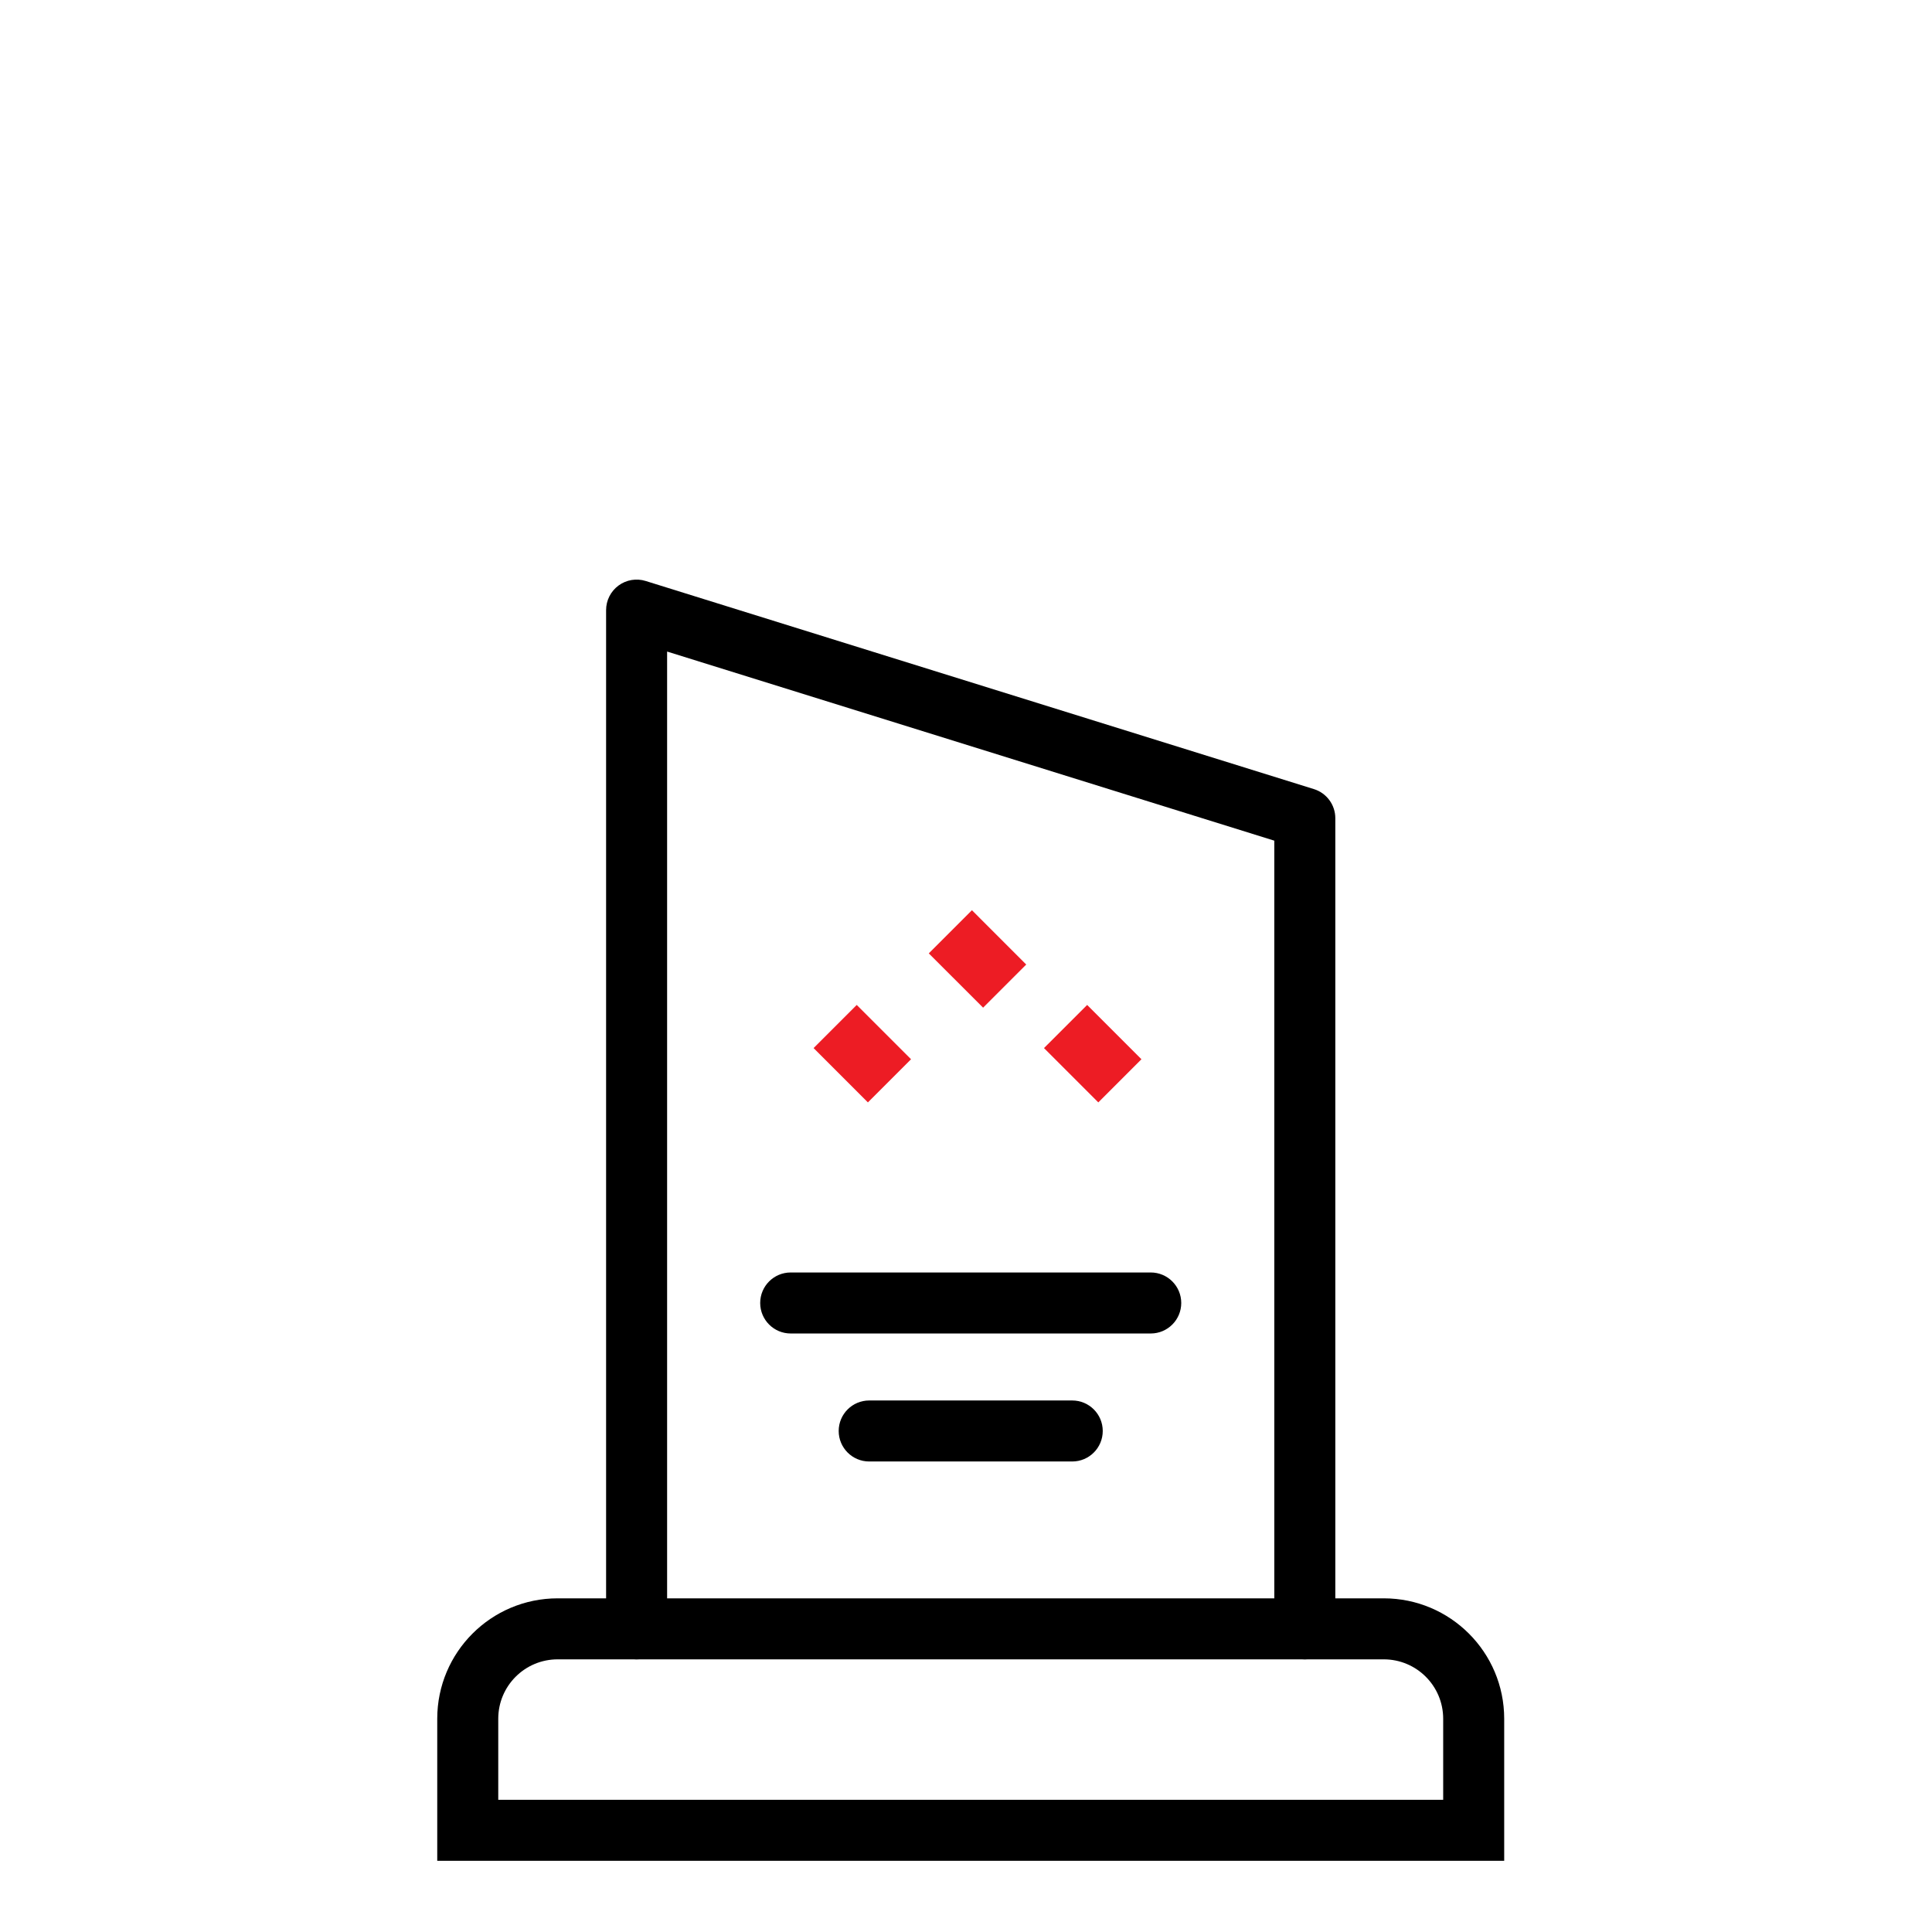
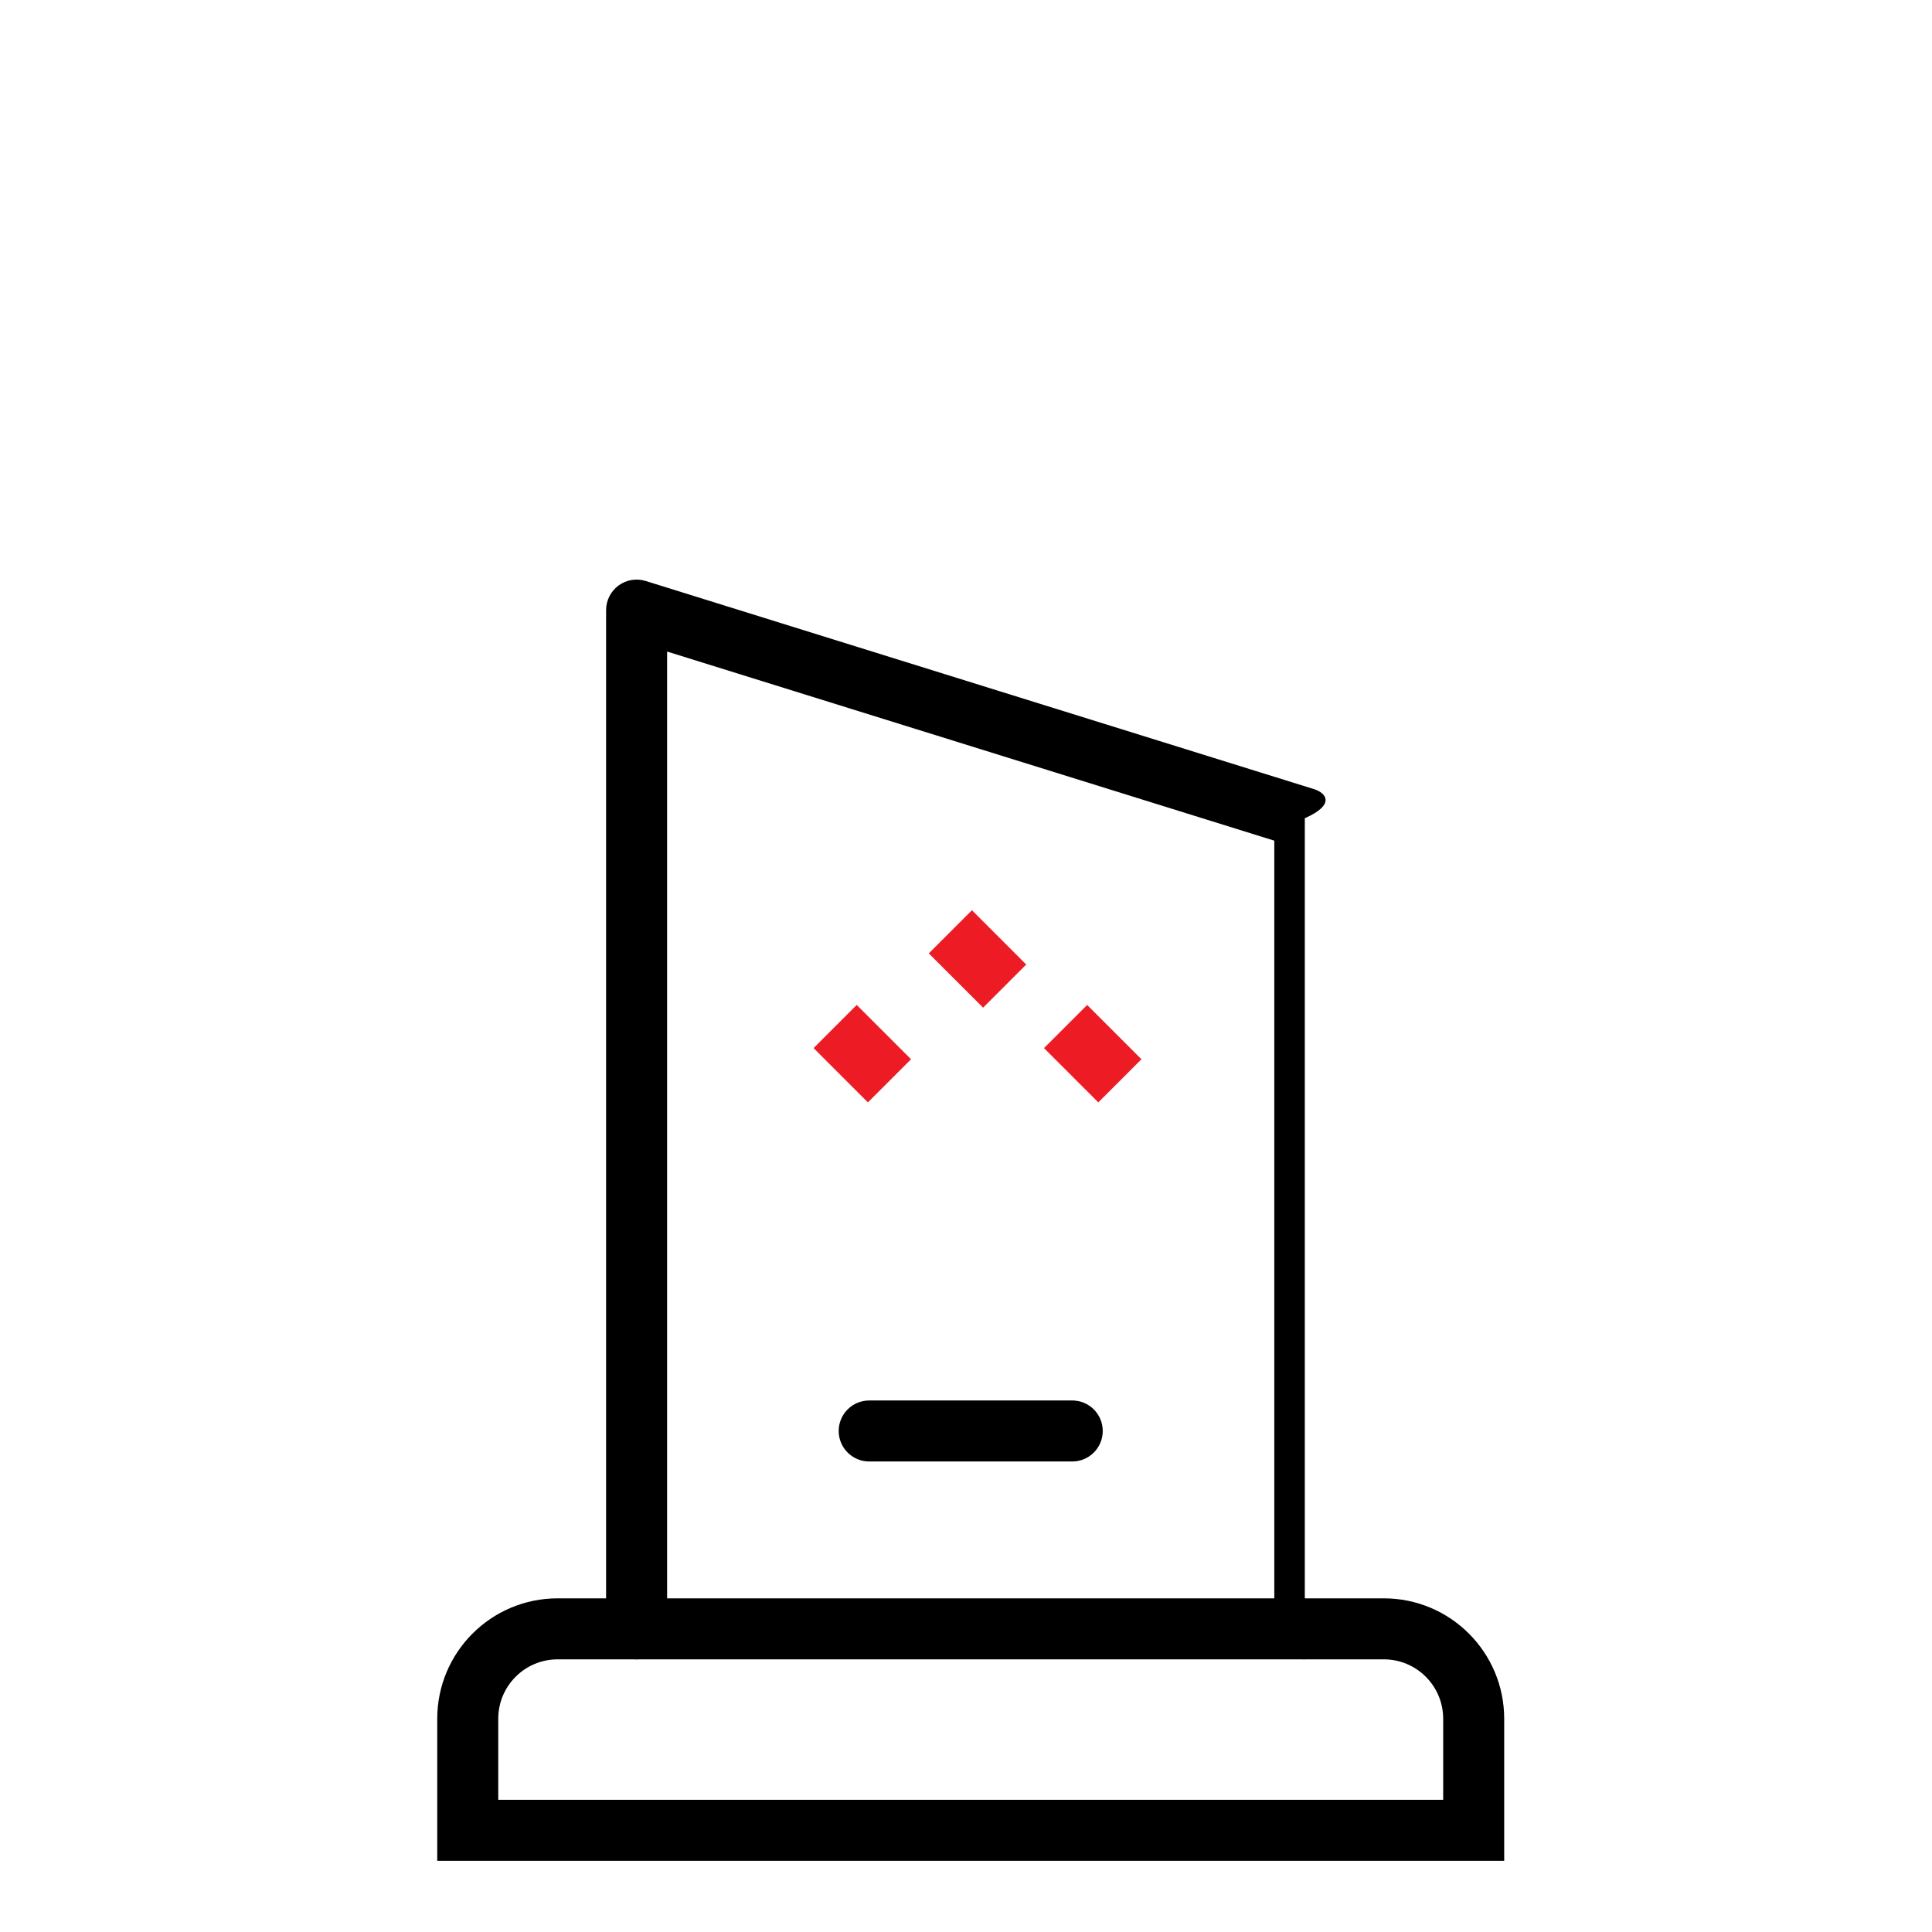
<svg xmlns="http://www.w3.org/2000/svg" width="95" height="95" viewBox="0 0 95 95" fill="none">
-   <path fill-rule="evenodd" clip-rule="evenodd" d="M31.303 81.593C32.132 81.593 32.803 80.921 32.803 80.093V32.038L62.66 41.337V80.093C62.66 80.921 63.332 81.593 64.16 81.593C64.989 81.593 65.66 80.921 65.66 80.093V40.233C65.66 39.576 65.233 38.996 64.606 38.801L31.749 28.568C31.294 28.426 30.798 28.509 30.414 28.792C30.03 29.075 29.803 29.523 29.803 30V80.093C29.803 80.921 30.475 81.593 31.303 81.593Z" fill="black" />
+   <path fill-rule="evenodd" clip-rule="evenodd" d="M31.303 81.593C32.132 81.593 32.803 80.921 32.803 80.093V32.038L62.66 41.337V80.093C62.66 80.921 63.332 81.593 64.16 81.593V40.233C65.66 39.576 65.233 38.996 64.606 38.801L31.749 28.568C31.294 28.426 30.798 28.509 30.414 28.792C30.03 29.075 29.803 29.523 29.803 30V80.093C29.803 80.921 30.475 81.593 31.303 81.593Z" fill="black" />
  <path fill-rule="evenodd" clip-rule="evenodd" d="M50.462 47.428L47.792 44.757L45.67 46.879L48.341 49.549L50.462 47.428Z" fill="#ED1C24" />
  <path fill-rule="evenodd" clip-rule="evenodd" d="M56.127 52.085L53.457 49.415L51.335 51.536L54.006 54.207L56.127 52.085Z" fill="#ED1C24" />
  <path fill-rule="evenodd" clip-rule="evenodd" d="M44.798 52.085L42.127 49.415L40.006 51.536L42.676 54.207L44.798 52.085Z" fill="#ED1C24" />
  <path fill-rule="evenodd" clip-rule="evenodd" d="M21.5 91.5H73.964V84.514C73.964 81.244 71.312 78.593 68.042 78.593H27.422C24.151 78.593 21.5 81.244 21.5 84.514V91.5ZM24.5 88.5V84.514C24.5 82.9 25.808 81.593 27.422 81.593H68.042C69.656 81.593 70.964 82.9 70.964 84.514V88.5H24.5Z" fill="black" />
-   <path fill-rule="evenodd" clip-rule="evenodd" d="M37.38 64.07C37.38 64.898 38.051 65.57 38.88 65.57H56.584C57.412 65.57 58.084 64.898 58.084 64.07C58.084 63.242 57.412 62.57 56.584 62.57H38.88C38.051 62.57 37.38 63.242 37.38 64.07Z" fill="black" />
  <path fill-rule="evenodd" clip-rule="evenodd" d="M41.24 70.364C41.24 71.192 41.912 71.864 42.74 71.864H52.724C53.552 71.864 54.224 71.192 54.224 70.364C54.224 69.536 53.552 68.864 52.724 68.864H42.74C41.912 68.864 41.24 69.536 41.24 70.364Z" fill="black" />
</svg>